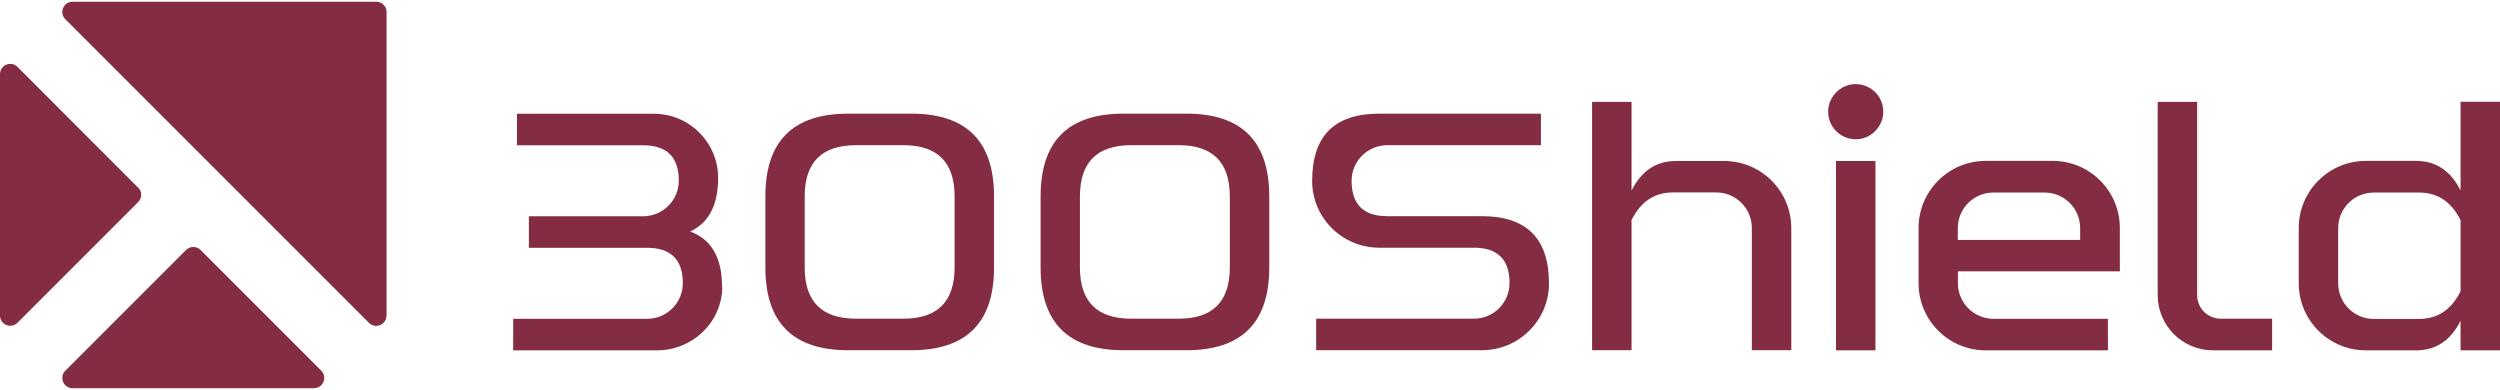
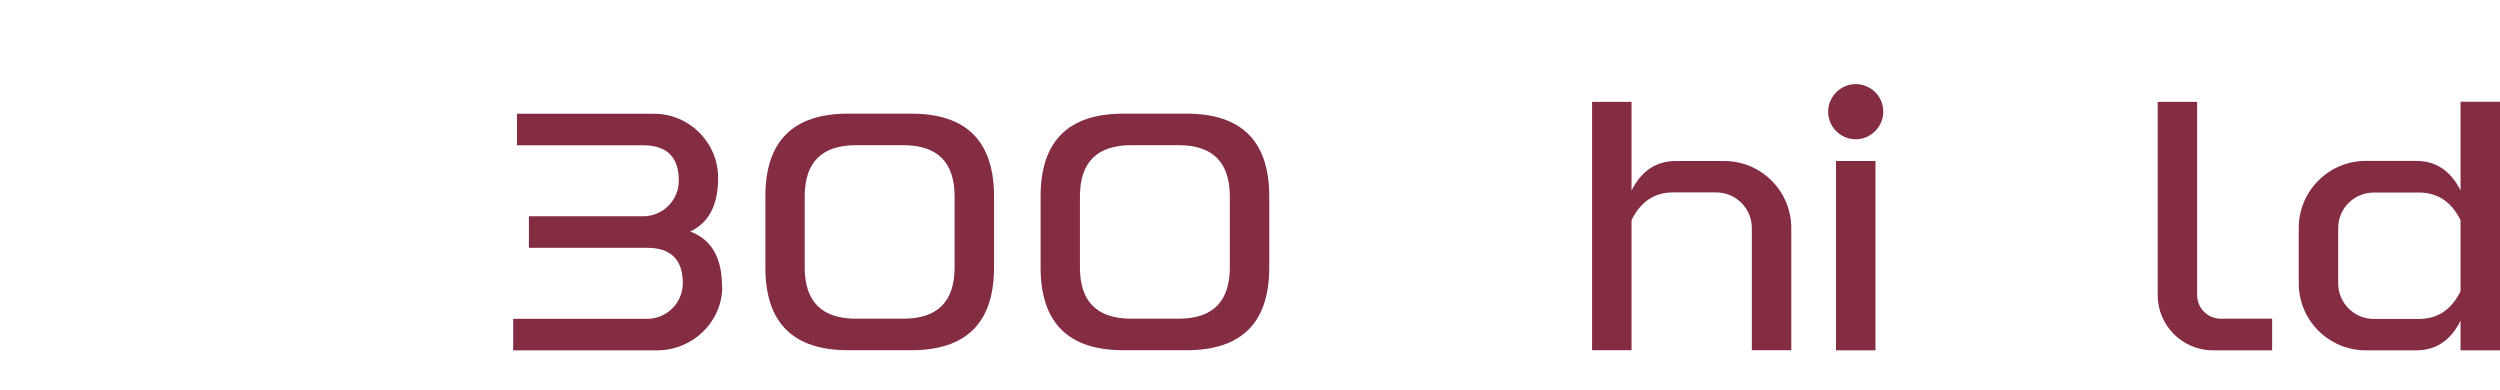
<svg xmlns="http://www.w3.org/2000/svg" width="218" height="34" viewBox="0 0 218 34" fill="none">
-   <path d="M27.37 33.85H6.33C5.53 33.85 5.13 32.88 5.7 32.32L16.22 21.8C16.57 21.45 17.14 21.45 17.49 21.8L28.01 32.32C28.58 32.89 28.17 33.85 27.38 33.85M33.71 27.52V1.05C33.71 0.55 33.31 0.15 32.81 0.15H6.33C5.53 0.15 5.13 1.12 5.7 1.68L32.17 28.15C32.74 28.72 33.7 28.31 33.7 27.52M12.05 16.37L1.53 5.84C0.96 5.27 0 5.67 0 6.47V27.51C0 28.31 0.97 28.71 1.53 28.14L12.05 17.62C12.4 17.27 12.4 16.7 12.05 16.35" fill="#842C42" />
  <path d="M62.98 24.99C62.98 28.08 60.39 30.55 57.3 30.55H44.75V27.8H56.43C58.15 27.8 59.55 26.4 59.54 24.68C59.54 22.64 58.5 21.61 56.44 21.61H46.12V18.86H56.08C57.8 18.86 59.2 17.46 59.19 15.74C59.19 13.7 58.15 12.67 56.09 12.67H45.08V9.92H57.02C60.11 9.92 62.63 12.43 62.62 15.53C62.62 17.9 61.79 19.44 60.18 20.19C62.02 20.85 62.97 22.47 62.96 25.01" fill="#842C42" />
  <path d="M86.68 17.13V23.32C86.68 28.14 84.27 30.54 79.46 30.54H73.96C69.14 30.54 66.74 28.13 66.74 23.32V17.13C66.74 12.31 69.15 9.91 73.96 9.91H79.46C84.28 9.91 86.68 12.32 86.68 17.13ZM83.24 17.13C83.24 14.15 81.75 12.66 78.77 12.66H74.64C71.66 12.66 70.17 14.15 70.17 17.13V23.32C70.17 26.3 71.66 27.79 74.64 27.79H78.77C81.75 27.79 83.24 26.3 83.24 23.32V17.13Z" fill="#842C42" />
  <path d="M110.68 17.13V23.32C110.68 28.14 108.27 30.54 103.46 30.54H97.96C93.14 30.54 90.74 28.13 90.74 23.32V17.13C90.74 12.31 93.15 9.91 97.96 9.91H103.46C108.28 9.91 110.68 12.32 110.68 17.13ZM107.24 17.13C107.24 14.15 105.75 12.66 102.77 12.66H98.64C95.66 12.66 94.17 14.15 94.17 17.13V23.32C94.17 26.3 95.66 27.79 98.64 27.79H102.77C105.75 27.79 107.24 26.3 107.24 23.32V17.13Z" fill="#842C42" />
-   <path d="M135.07 24.74C135.06 27.95 132.43 30.54 129.22 30.54H114.77V27.79H128.52C130.24 27.79 131.64 26.39 131.63 24.67C131.63 22.63 130.59 21.6 128.53 21.6H120.27C117.06 21.6 114.43 19.01 114.42 15.8C114.41 11.87 116.35 9.91 120.27 9.91H134.37V12.66H120.97C119.25 12.66 117.85 14.06 117.86 15.78C117.86 17.82 118.9 18.85 120.96 18.85H129.22C133.13 18.85 135.08 20.81 135.07 24.74Z" fill="#842C42" />
  <path d="M156.2 19.88V30.54H152.76V19.88C152.76 18.17 151.37 16.78 149.66 16.78H145.88C144.27 16.78 143.07 17.58 142.27 19.19V30.54H138.83V8.88H142.27V16.62C143.13 14.9 144.42 14.04 146.14 14.04H150.35C153.58 14.04 156.2 16.66 156.2 19.89" fill="#842C42" />
  <path d="M164.15 9.14C164.59 10.91 162.99 12.52 161.22 12.07C160.38 11.86 159.7 11.18 159.49 10.34C159.04 8.57 160.65 6.96 162.42 7.41C163.26 7.62 163.94 8.3 164.15 9.14ZM163.54 30.55H160.1V14.04H163.54V30.55Z" fill="#842C42" />
-   <path d="M170.73 23.67V24.7C170.73 26.41 172.12 27.8 173.83 27.8H183.81V30.55H173.15C169.92 30.55 167.3 27.93 167.3 24.7V19.88C167.3 16.65 169.92 14.03 173.15 14.03H179C182.23 14.03 184.85 16.65 184.85 19.88V23.66H170.75L170.73 23.67ZM170.73 20.92H181.39V19.89C181.39 18.18 180 16.79 178.29 16.79H173.82C172.11 16.79 170.72 18.18 170.72 19.89V20.92H170.73Z" fill="#842C42" />
  <path d="M198.13 27.8V30.55H192.97C190.31 30.55 188.15 28.39 188.15 25.73V8.88H191.59V25.73C191.59 26.87 192.51 27.79 193.65 27.79H198.12L198.13 27.8Z" fill="#842C42" />
  <path d="M218 8.88V30.55H214.56V27.97C213.7 29.69 212.41 30.55 210.69 30.55H206.3C203.07 30.55 200.45 27.93 200.45 24.7V19.88C200.45 16.65 203.07 14.03 206.3 14.03H210.69C212.41 14.03 213.7 14.89 214.56 16.61V8.87H218V8.88ZM214.56 19.2C213.76 17.59 212.55 16.79 210.95 16.79H206.99C205.28 16.79 203.89 18.18 203.89 19.89V24.71C203.89 26.42 205.28 27.81 206.99 27.81H210.95C212.56 27.81 213.76 27.01 214.56 25.4V19.21V19.2Z" fill="#842C42" />
</svg>